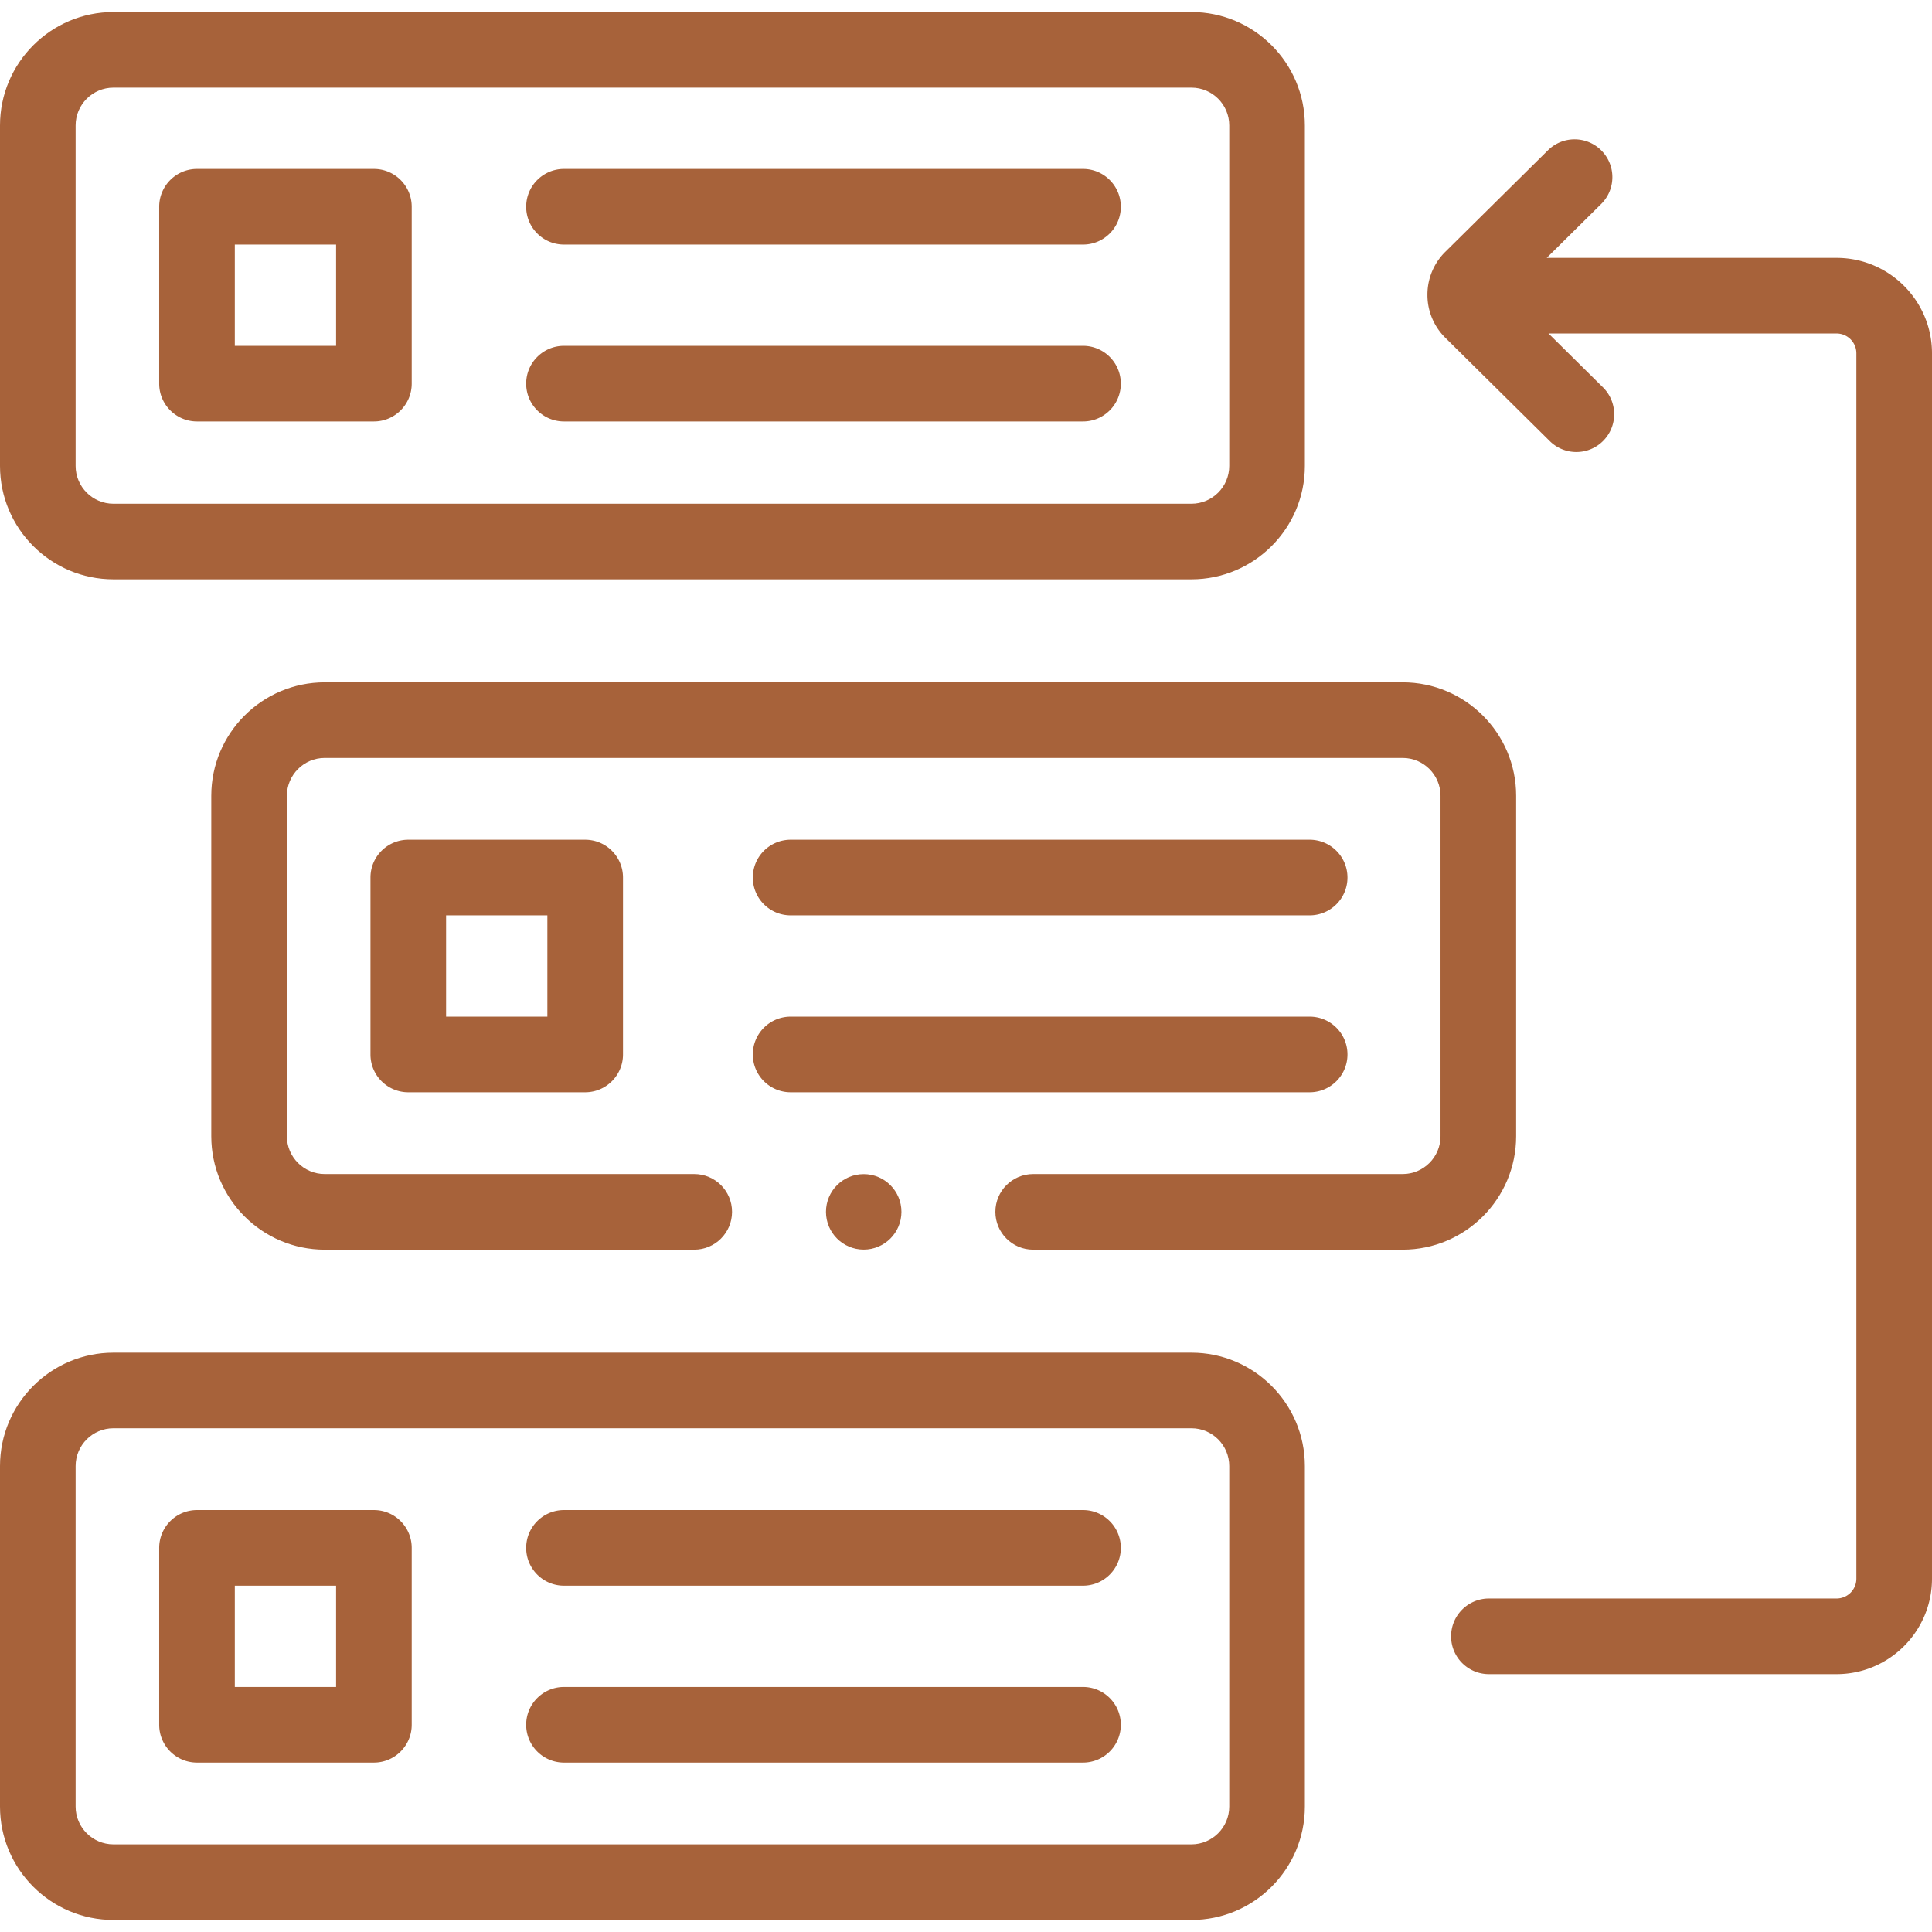
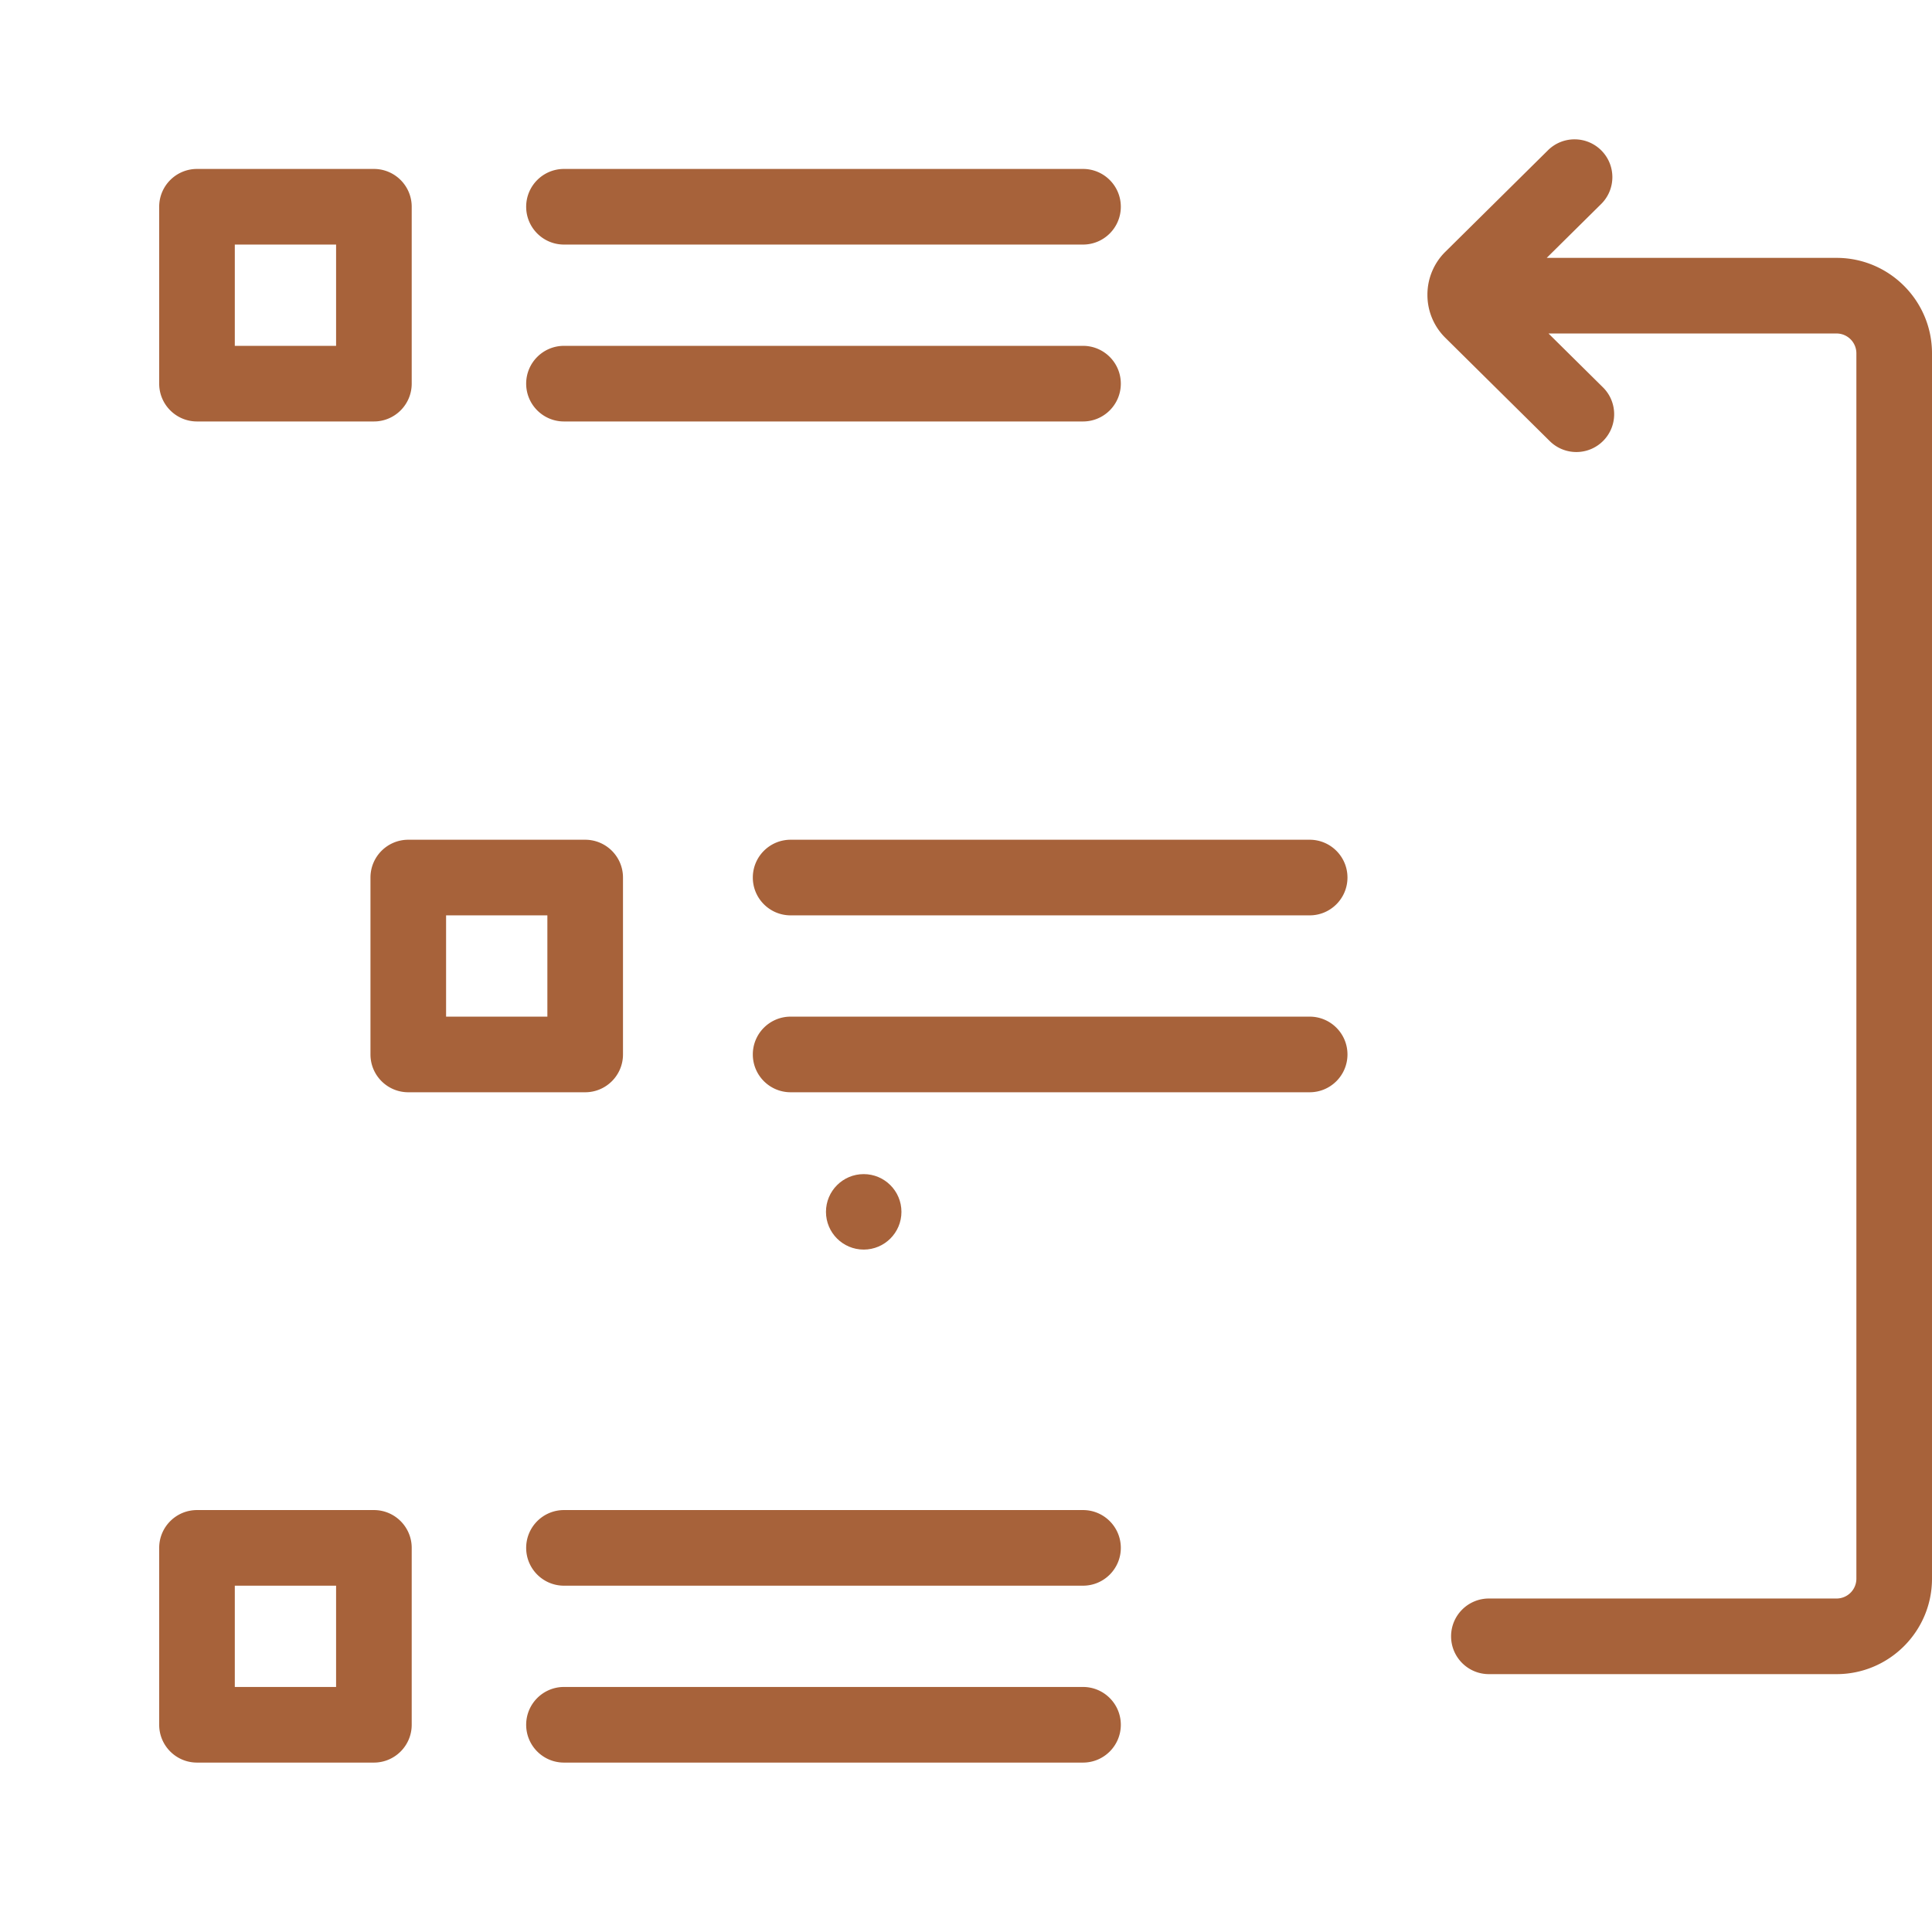
<svg xmlns="http://www.w3.org/2000/svg" version="1.1" width="512" height="512" x="0" y="0" viewBox="0 0 512 512" style="enable-background:new 0 0 512 512" xml:space="preserve" class="">
  <g>
    <circle cx="228.891" cy="321.152" r="10" fill="#a7623a" opacity="1" data-original="#000000" class="" />
-     <path d="M30.059 153.53h285.684c16.574 0 30.059-13.484 30.059-30.059V33.245c0-16.574-13.484-30.059-30.059-30.059H30.059C13.484 3.186 0 16.67 0 33.245v90.227c0 16.574 13.484 30.058 30.059 30.058zM20.039 33.245c0-5.524 4.495-10.02 10.02-10.02h285.684c5.524 0 10.02 4.495 10.02 10.02v90.227c0 5.524-4.495 10.02-10.02 10.02H30.059c-5.524 0-10.02-4.495-10.02-10.02zM401.792 301.113v-90.227c0-16.574-13.484-30.059-30.059-30.059H86.049c-16.574 0-30.059 13.484-30.059 30.059v90.227c0 16.574 13.484 30.059 30.059 30.059h97.929c5.533 0 10.02-4.486 10.02-10.02s-4.486-10.02-10.02-10.02H86.049c-5.524 0-10.02-4.495-10.02-10.02v-90.227c0-5.524 4.495-10.02 10.02-10.02h285.684c5.524 0 10.02 4.495 10.02 10.02v90.227c0 5.524-4.495 10.02-10.02 10.02h-97.929c-5.533 0-10.02 4.486-10.02 10.02s4.486 10.02 10.02 10.02h97.929c16.574 0 30.059-13.484 30.059-30.059zM315.743 358.47H30.059C13.484 358.47 0 371.954 0 388.528v90.227c0 16.574 13.484 30.059 30.059 30.059h285.684c16.574 0 30.059-13.484 30.059-30.059v-90.227c-.001-16.574-13.485-30.058-30.059-30.058zm10.019 120.285c0 5.524-4.495 10.02-10.02 10.02H30.059c-5.524 0-10.02-4.495-10.02-10.02v-90.227c0-5.524 4.495-10.02 10.02-10.02h285.684c5.524 0 10.02 4.495 10.02 10.02v90.227z" fill="#a7623a" opacity="1" data-original="#000000" class="" />
    <path d="M52.206 111.692h46.881c5.533 0 10.02-4.486 10.02-10.02v-46.88c0-5.533-4.486-10.02-10.02-10.02H52.206c-5.533 0-10.02 4.486-10.02 10.02v46.881c.001 5.532 4.487 10.019 10.02 10.019zm10.02-46.881h26.841v26.841H62.226zM149.461 64.811h137.548c5.533 0 10.02-4.486 10.02-10.02s-4.486-10.02-10.02-10.02H149.461c-5.533 0-10.02 4.486-10.02 10.02s4.487 10.02 10.02 10.02zM149.461 111.692h137.548c5.533 0 10.02-4.486 10.02-10.02 0-5.533-4.486-10.02-10.02-10.02H149.461c-5.533 0-10.02 4.486-10.02 10.02 0 5.533 4.487 10.02 10.02 10.02zM108.198 222.54c-5.533 0-10.02 4.486-10.02 10.02v46.881c0 5.533 4.486 10.02 10.02 10.02h46.88c5.533 0 10.02-4.486 10.02-10.02V232.56c0-5.533-4.486-10.02-10.02-10.02zm36.86 46.881h-26.84V242.58h26.84zM209.525 242.579h137.549c5.533 0 10.02-4.486 10.02-10.02 0-5.533-4.486-10.02-10.02-10.02H209.525c-5.533 0-10.02 4.486-10.02 10.02.001 5.534 4.487 10.02 10.02 10.02zM209.525 289.46h137.549c5.533 0 10.02-4.486 10.02-10.02s-4.486-10.02-10.02-10.02H209.525c-5.533 0-10.02 4.486-10.02 10.02s4.487 10.02 10.02 10.02zM99.087 400.182H52.206c-5.533 0-10.02 4.486-10.02 10.02v46.881c0 5.533 4.486 10.02 10.02 10.02h46.881c5.533 0 10.02-4.486 10.02-10.02v-46.881c0-5.534-4.487-10.02-10.02-10.02zm-10.019 46.881H62.226v-26.841h26.841v26.841zM287.009 400.182H149.461c-5.533 0-10.02 4.486-10.02 10.02s4.486 10.02 10.02 10.02h137.548c5.533 0 10.02-4.486 10.02-10.02s-4.487-10.02-10.02-10.02zM287.009 447.063H149.461c-5.533 0-10.02 4.486-10.02 10.02s4.486 10.02 10.02 10.02h137.548c5.533 0 10.02-4.486 10.02-10.02s-4.487-10.02-10.02-10.02zM486.71 68.339h-76.816l14.426-14.271c3.934-3.891 3.969-10.236.077-14.169-3.891-3.935-10.237-3.968-14.169-.077l-27.16 26.868a15.938 15.938 0 0 0-4.785 11.435 15.932 15.932 0 0 0 4.771 11.418l27.65 27.353a9.99 9.99 0 0 0 7.047 2.896 9.989 9.989 0 0 0 7.123-2.973c3.891-3.934 3.857-10.278-.076-14.17l-14.427-14.271h76.339a5.256 5.256 0 0 1 5.25 5.25v324.744a5.256 5.256 0 0 1-5.25 5.25h-92.137c-5.533 0-10.02 4.486-10.02 10.02s4.486 10.02 10.02 10.02h92.137c13.945 0 25.29-11.344 25.29-25.29V93.628c0-13.945-11.344-25.289-25.29-25.289z" fill="#a7623a" opacity="1" data-original="#000000" class="" />
  </g>
</svg>